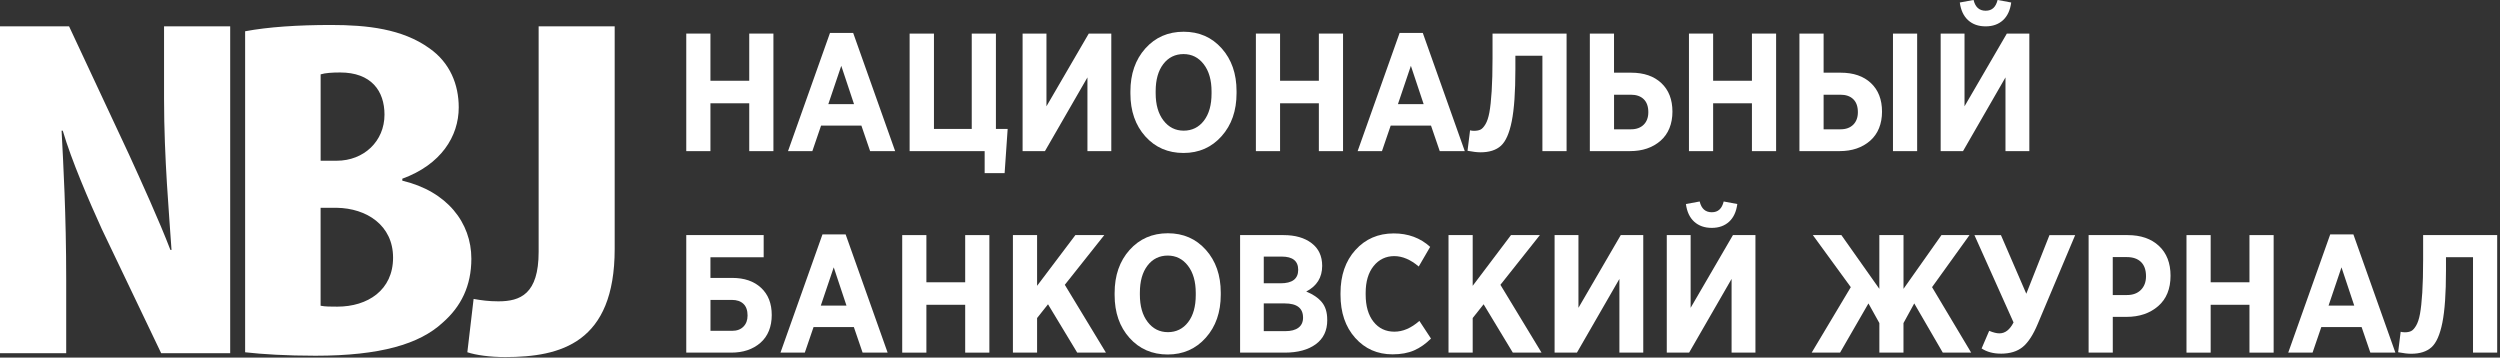
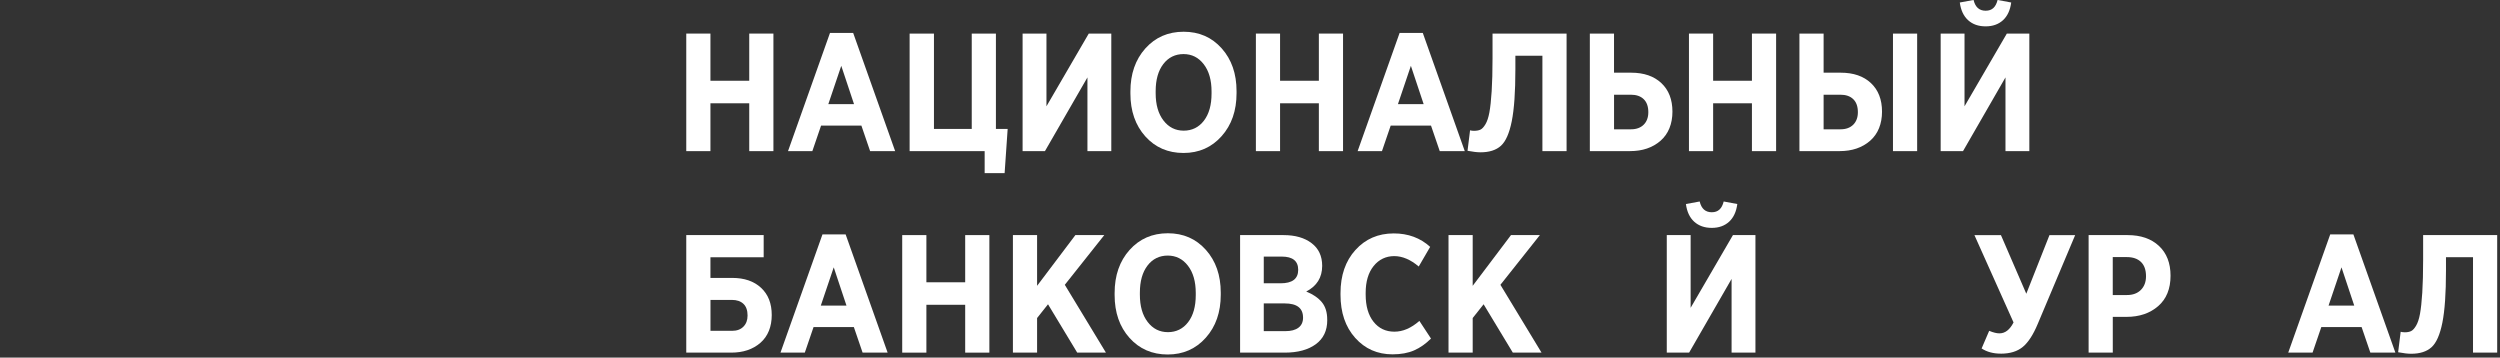
<svg xmlns="http://www.w3.org/2000/svg" width="790" height="113" viewBox="0 0 790 113" fill="none">
  <rect x="0" y="0" width="790" height="113" fill="#333333" stroke="none" />
  <g clip-path="url(#clip0_442_7638)">
-     <path d="M20.92 111.611V88.491C20.92 67.661 20 51.721 19.46 41.281H19.83C22.56 50.631 28.2 63.661 32.18 72.401L50.93 111.611H72.74V8.331H51.84V31.161C51.84 50.171 53.49 68.081 54.2 78.981H53.85C50.39 69.931 44.39 56.761 40.75 48.791L21.83 8.331H0V111.601H20.92V111.611ZM77.47 111.321C82.93 111.941 90.57 112.411 99.68 112.411C120.23 112.411 132.59 108.711 139.87 101.971C145.69 96.901 148.95 90.341 148.95 81.751C148.95 70.411 141.32 60.461 127.13 57.091V56.471C139.33 52.011 144.96 43.131 144.96 33.931C144.96 26.741 142.22 19.831 135.68 15.251C127.13 9.111 116.04 7.891 104.58 7.891C94.21 7.891 84.75 8.511 77.46 9.881V111.321H77.47ZM101.31 23.501C102.75 23.051 104.95 22.901 107.48 22.901C117.31 22.901 121.5 28.721 121.5 36.221C121.5 44.651 114.96 50.791 106.4 50.791H101.32V23.501H101.31ZM101.31 65.661H106.39C115.84 65.801 124.21 71.171 124.21 81.421C124.21 91.671 116.22 96.901 106.58 96.901C104.41 96.901 102.75 96.901 101.31 96.611V65.671V65.661ZM170.21 79.601C170.21 92.941 164.41 95.221 157.49 95.221C154.41 95.221 152.05 94.891 149.66 94.461L147.68 111.311C150.42 112.221 154.77 112.831 159.66 112.831C177.15 112.831 194.24 108.411 194.24 78.651V8.331H170.21V79.601Z" fill="white" />
    <path d="M244.4 47.759H236.76V32.639H224.5V47.759H216.86V10.609H224.5V25.519H236.76V10.609H244.4V47.759Z" fill="white" />
    <path d="M282.87 47.76H274.96L272.2 39.69H259.46L256.7 47.76H249.01L262.28 10.4H269.6L282.87 47.76ZM269.87 32.9L265.84 20.8L261.75 32.9H269.87Z" fill="white" />
    <path d="M287.44 47.759V10.609H295.13V40.749H307.07V10.609H314.71V40.749H318.42L317.46 54.709H311.15V47.759H287.43H287.44Z" fill="white" />
    <path d="M351.17 10.609V47.759H343.63V24.459L330.2 47.759H323.14V10.609H330.68V33.589L344.05 10.609H351.16H351.17Z" fill="white" />
    <path d="M390.75 29.449C390.75 34.969 389.18 39.499 386.03 43.029C382.88 46.569 378.87 48.339 373.98 48.339C369.09 48.339 365.04 46.589 361.91 43.089C358.78 39.589 357.21 35.079 357.21 29.559V28.919C357.21 23.369 358.78 18.829 361.93 15.309C365.08 11.789 369.11 10.029 374.03 10.029C378.95 10.029 382.92 11.779 386.05 15.279C389.18 18.779 390.75 23.289 390.75 28.809V29.449ZM382.85 29.559V28.919C382.85 25.309 382.03 22.439 380.38 20.299C378.74 18.159 376.6 17.089 373.99 17.089C371.38 17.089 369.21 18.139 367.6 20.249C365.99 22.359 365.19 25.209 365.19 28.819V29.459C365.19 33.069 366.01 35.939 367.66 38.079C369.3 40.219 371.44 41.289 374.05 41.289C376.66 41.289 378.83 40.239 380.44 38.129C382.05 36.029 382.85 33.169 382.85 29.559Z" fill="white" />
    <path d="M424.4 47.759H416.76V32.639H404.5V47.759H396.86V10.609H404.5V25.519H416.76V10.609H424.4V47.759Z" fill="white" />
    <path d="M462.87 47.76H454.96L452.2 39.69H439.46L436.7 47.76H429.01L442.28 10.4H449.6L462.87 47.76ZM449.87 32.9L445.84 20.8L441.75 32.9H449.87Z" fill="white" />
    <path d="M465.79 41.339C466.6 41.339 467.28 41.219 467.81 40.969C468.34 40.719 468.87 40.159 469.4 39.269C469.93 38.389 470.35 37.129 470.65 35.499C470.95 33.869 471.19 31.639 471.37 28.809C471.55 25.979 471.64 22.509 471.64 18.409V10.609H495.04V47.759H487.4V17.619H478.86V21.919C478.86 29.029 478.48 34.489 477.72 38.289C476.96 42.089 475.82 44.679 474.3 46.059C472.78 47.439 470.62 48.129 467.83 48.129C466.8 48.129 465.44 47.969 463.74 47.649L464.54 41.179C464.89 41.289 465.32 41.339 465.81 41.339H465.79Z" fill="white" />
    <path d="M515.13 47.759H502.39V10.609H510.03V22.969H515.44C519.47 22.969 522.66 24.069 524.99 26.259C527.32 28.449 528.49 31.459 528.49 35.279C528.49 39.099 527.23 42.309 524.72 44.489C522.21 46.669 519.01 47.749 515.12 47.749L515.13 47.759ZM510.04 40.859H515.4C517.1 40.859 518.43 40.369 519.41 39.399C520.38 38.429 520.87 37.109 520.87 35.449C520.87 33.649 520.38 32.279 519.41 31.339C518.44 30.399 517.08 29.929 515.35 29.929H510.04V40.859Z" fill="white" />
    <path d="M561.25 47.759H553.61V32.639H541.35V47.759H533.71V10.609H541.35V25.519H553.61V10.609H561.25V47.759Z" fill="white" />
    <path d="M568.62 47.759V10.609H576.26V22.969H581.67C585.7 22.969 588.89 24.069 591.22 26.259C593.55 28.449 594.72 31.459 594.72 35.279C594.72 39.099 593.46 42.309 590.95 44.489C588.44 46.669 585.24 47.749 581.35 47.749H568.61L568.62 47.759ZM576.26 40.859H581.62C583.32 40.859 584.65 40.369 585.63 39.399C586.6 38.429 587.09 37.109 587.09 35.449C587.09 33.649 586.6 32.279 585.63 31.339C584.66 30.399 583.3 29.929 581.57 29.929H576.26V40.859ZM598.18 47.759V10.609H605.82V47.759H598.18Z" fill="white" />
    <path d="M641.27 10.61V47.76H633.73V24.46L620.31 47.76H613.25V10.61H620.79V33.59L634.16 10.61H641.27ZM627.47 8.33C625.21 8.33 623.36 7.69 621.93 6.39C620.5 5.1 619.62 3.23 619.3 0.79L623.65 -0.01C624.18 2.25 625.45 3.39 627.47 3.39C629.49 3.39 630.67 2.26 631.24 -0.01L635.54 0.79C635.22 3.23 634.35 5.1 632.94 6.39C631.52 7.68 629.7 8.33 627.47 8.33Z" fill="white" />
    <path d="M216.86 111.431V74.291H241.32V81.291H224.5V87.821H231.4C235.22 87.821 238.25 88.861 240.5 90.951C242.75 93.041 243.87 95.901 243.87 99.551C243.87 103.201 242.68 106.261 240.29 108.331C237.9 110.401 234.83 111.431 231.08 111.431H216.86ZM224.5 104.541H231.35C232.87 104.541 234.06 104.101 234.93 103.211C235.8 102.331 236.23 101.161 236.23 99.711C236.23 98.081 235.8 96.851 234.93 96.021C234.06 95.191 232.85 94.771 231.3 94.771H224.51V104.531L224.5 104.541Z" fill="white" />
    <path d="M280.49 111.43H272.58L269.82 103.36H257.08L254.32 111.43H246.63L259.9 74.07H267.22L280.49 111.43ZM267.49 96.58L263.46 84.48L259.37 96.58H267.49Z" fill="white" />
    <path d="M312.64 111.431H305V96.311H292.74V111.431H285.1V74.291H292.74V89.201H305V74.291H312.64V111.431Z" fill="white" />
    <path d="M349.47 111.431H340.4L331.17 96.151L327.72 100.501V111.431H320.08V74.291H327.72V90.321L339.82 74.291H348.95L336.48 90.001L349.48 111.441L349.47 111.431Z" fill="white" />
    <path d="M385.76 93.131C385.76 98.651 384.19 103.181 381.04 106.711C377.89 110.251 373.88 112.021 368.99 112.021C364.1 112.021 360.05 110.271 356.92 106.771C353.79 103.271 352.22 98.761 352.22 93.241V92.601C352.22 87.051 353.79 82.511 356.94 78.991C360.09 75.471 364.12 73.711 369.04 73.711C373.96 73.711 377.93 75.461 381.06 78.961C384.19 82.461 385.76 86.971 385.76 92.491V93.131ZM377.86 93.231V92.591C377.86 88.981 377.04 86.111 375.39 83.971C373.75 81.831 371.61 80.761 369 80.761C366.39 80.761 364.22 81.811 362.61 83.921C361 86.031 360.2 88.881 360.2 92.491V93.131C360.2 96.741 361.02 99.611 362.67 101.751C364.31 103.891 366.45 104.961 369.06 104.961C371.67 104.961 373.84 103.911 375.45 101.801C377.06 99.701 377.86 96.841 377.86 93.231Z" fill="white" />
    <path d="M419.41 101.191C419.41 104.481 418.2 107.011 415.78 108.781C413.36 110.551 410.09 111.431 405.99 111.431H391.87V74.291H405.61C409.29 74.291 412.24 75.141 414.47 76.841C416.7 78.541 417.81 80.931 417.81 84.001C417.81 87.681 416.13 90.391 412.77 92.121C414.93 93.001 416.57 94.131 417.7 95.491C418.83 96.851 419.4 98.681 419.4 100.981V101.191H419.41ZM410.23 85.271C410.23 82.481 408.5 81.081 405.03 81.081H399.35V89.521H404.66C408.37 89.521 410.23 88.111 410.23 85.271ZM411.76 100.341C411.76 97.371 409.83 95.881 405.98 95.881H399.35V104.641H406.2C407.97 104.641 409.34 104.281 410.31 103.551C411.28 102.831 411.77 101.761 411.77 100.341H411.76Z" fill="white" />
    <path d="M452.2 106.98C450.54 108.64 448.76 109.89 446.87 110.72C444.98 111.55 442.7 111.97 440.05 111.97C435.27 111.97 431.34 110.24 428.24 106.77C425.14 103.3 423.6 98.76 423.6 93.13V92.65C423.6 87.03 425.17 82.47 428.32 78.99C431.47 75.51 435.5 73.76 440.42 73.76C444.98 73.76 448.82 75.18 451.93 78.01L448.32 84.22C445.74 82.03 443.15 80.93 440.57 80.93C437.99 80.93 435.75 81.97 434.07 84.06C432.39 86.15 431.55 88.98 431.55 92.55V93.08C431.55 96.72 432.38 99.59 434.04 101.68C435.7 103.77 437.9 104.81 440.62 104.81C443.34 104.81 445.91 103.68 448.53 101.41L452.19 106.98H452.2Z" fill="white" />
    <path d="M487.12 111.431H478.05L468.82 96.151L465.37 100.501V111.431H457.73V74.291H465.37V90.321L477.47 74.291H486.6L474.13 90.001L487.13 111.441L487.12 111.431Z" fill="white" />
-     <path d="M519.27 74.291V111.431H511.73V88.141L498.31 111.431H491.25V74.291H498.79V97.271L512.16 74.291H519.27Z" fill="white" />
    <path d="M554.72 74.29V111.43H547.18V88.14L533.76 111.43H526.7V74.29H534.24V97.27L547.61 74.29H554.72ZM540.92 72.01C538.66 72.01 536.81 71.36 535.38 70.07C533.95 68.78 533.07 66.91 532.75 64.47L537.1 63.67C537.63 65.93 538.9 67.07 540.92 67.07C542.94 67.07 544.12 65.94 544.69 63.67L548.99 64.47C548.67 66.91 547.8 68.78 546.39 70.07C544.97 71.36 543.15 72.01 540.92 72.01Z" fill="white" />
-     <path d="M593.88 111.431V102.091L590.43 95.881L581.46 111.431H572.49L584.85 90.741L572.86 74.291H581.88L593.87 91.271V74.291H601.51V91.271L613.5 74.291H622.36L610.53 90.741L622.89 111.431H613.92L604.9 95.881L601.5 102.091V111.431H593.86H593.88Z" fill="white" />
    <path d="M632.24 111.751C629.87 111.751 627.85 111.201 626.19 110.111L628.58 104.541C629.85 105.071 630.93 105.341 631.82 105.341C633.62 105.341 635.11 104.191 636.28 101.891L623.92 74.301H632.3L640.31 92.821L647.63 74.301H655.75L643.92 102.371C642.5 105.771 640.94 108.181 639.22 109.611C637.5 111.041 635.18 111.761 632.24 111.761V111.751Z" fill="white" />
    <path d="M685.89 87.131C685.89 91.271 684.59 94.471 681.99 96.731C679.39 98.991 676.05 100.131 671.99 100.131H667.64V111.431H660V74.291H672.31C676.48 74.291 679.79 75.431 682.23 77.711C684.67 79.991 685.89 83.131 685.89 87.131ZM678.14 87.291C678.14 85.311 677.61 83.811 676.55 82.781C675.49 81.751 674 81.241 672.09 81.241H667.63V93.231H672.14C673.98 93.231 675.44 92.691 676.52 91.611C677.6 90.531 678.14 89.091 678.14 87.291Z" fill="white" />
-     <path d="M718.47 111.431H710.83V96.311H698.57V111.431H690.93V74.291H698.57V89.201H710.83V74.291H718.47V111.431Z" fill="white" />
    <path d="M756.94 111.43H749.03L746.27 103.36H733.53L730.77 111.43H723.08L736.35 74.07H743.67L756.94 111.43ZM743.94 96.58L739.91 84.48L735.82 96.58H743.94Z" fill="white" />
    <path d="M759.86 105.009C760.67 105.009 761.35 104.889 761.88 104.639C762.41 104.389 762.94 103.829 763.47 102.939C764 102.059 764.42 100.799 764.72 99.169C765.02 97.539 765.26 95.309 765.44 92.479C765.62 89.649 765.71 86.179 765.71 82.079V74.279H789.11V111.419H781.47V81.279H772.93V85.579C772.93 92.689 772.55 98.149 771.79 101.949C771.03 105.749 769.89 108.339 768.37 109.719C766.85 111.099 764.69 111.789 761.9 111.789C760.87 111.789 759.51 111.629 757.81 111.309L758.61 104.839C758.96 104.949 759.39 104.999 759.88 104.999L759.86 105.009Z" fill="white" />
  </g>
  <defs>
    <clipPath id="clip0_442_7638">
      <rect width="789.1" height="112.84" fill="white" />
    </clipPath>
  </defs>
</svg>